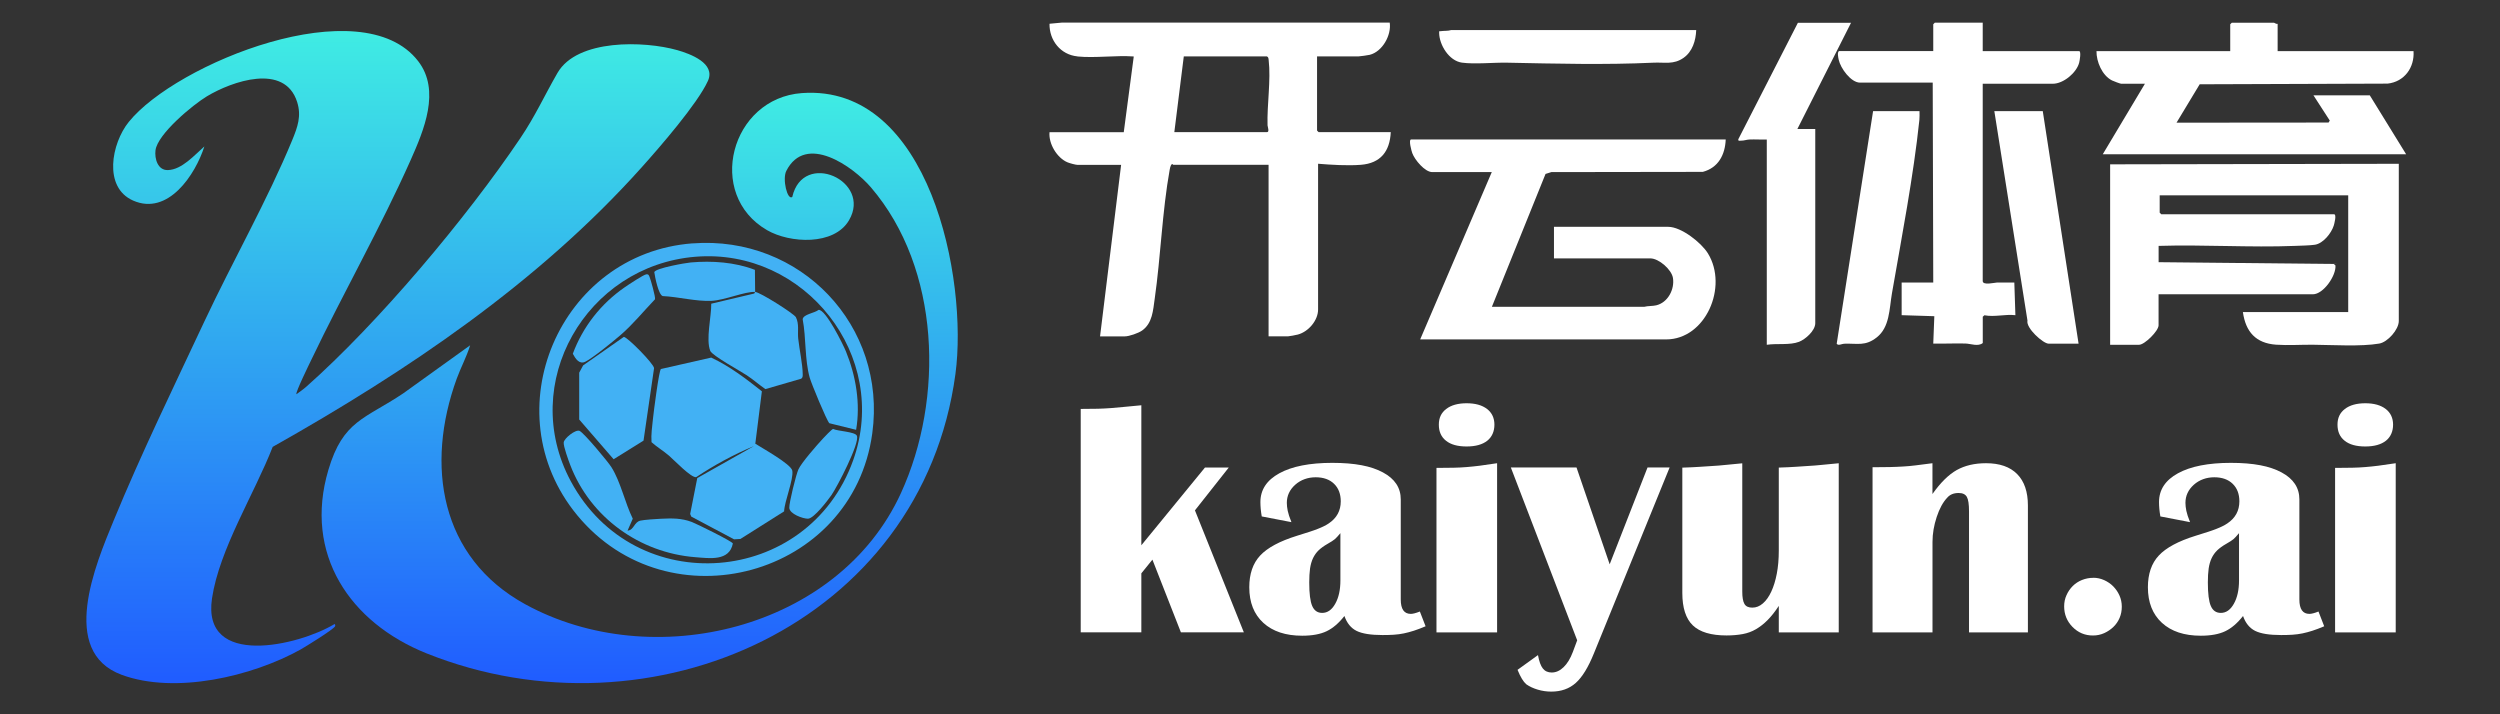
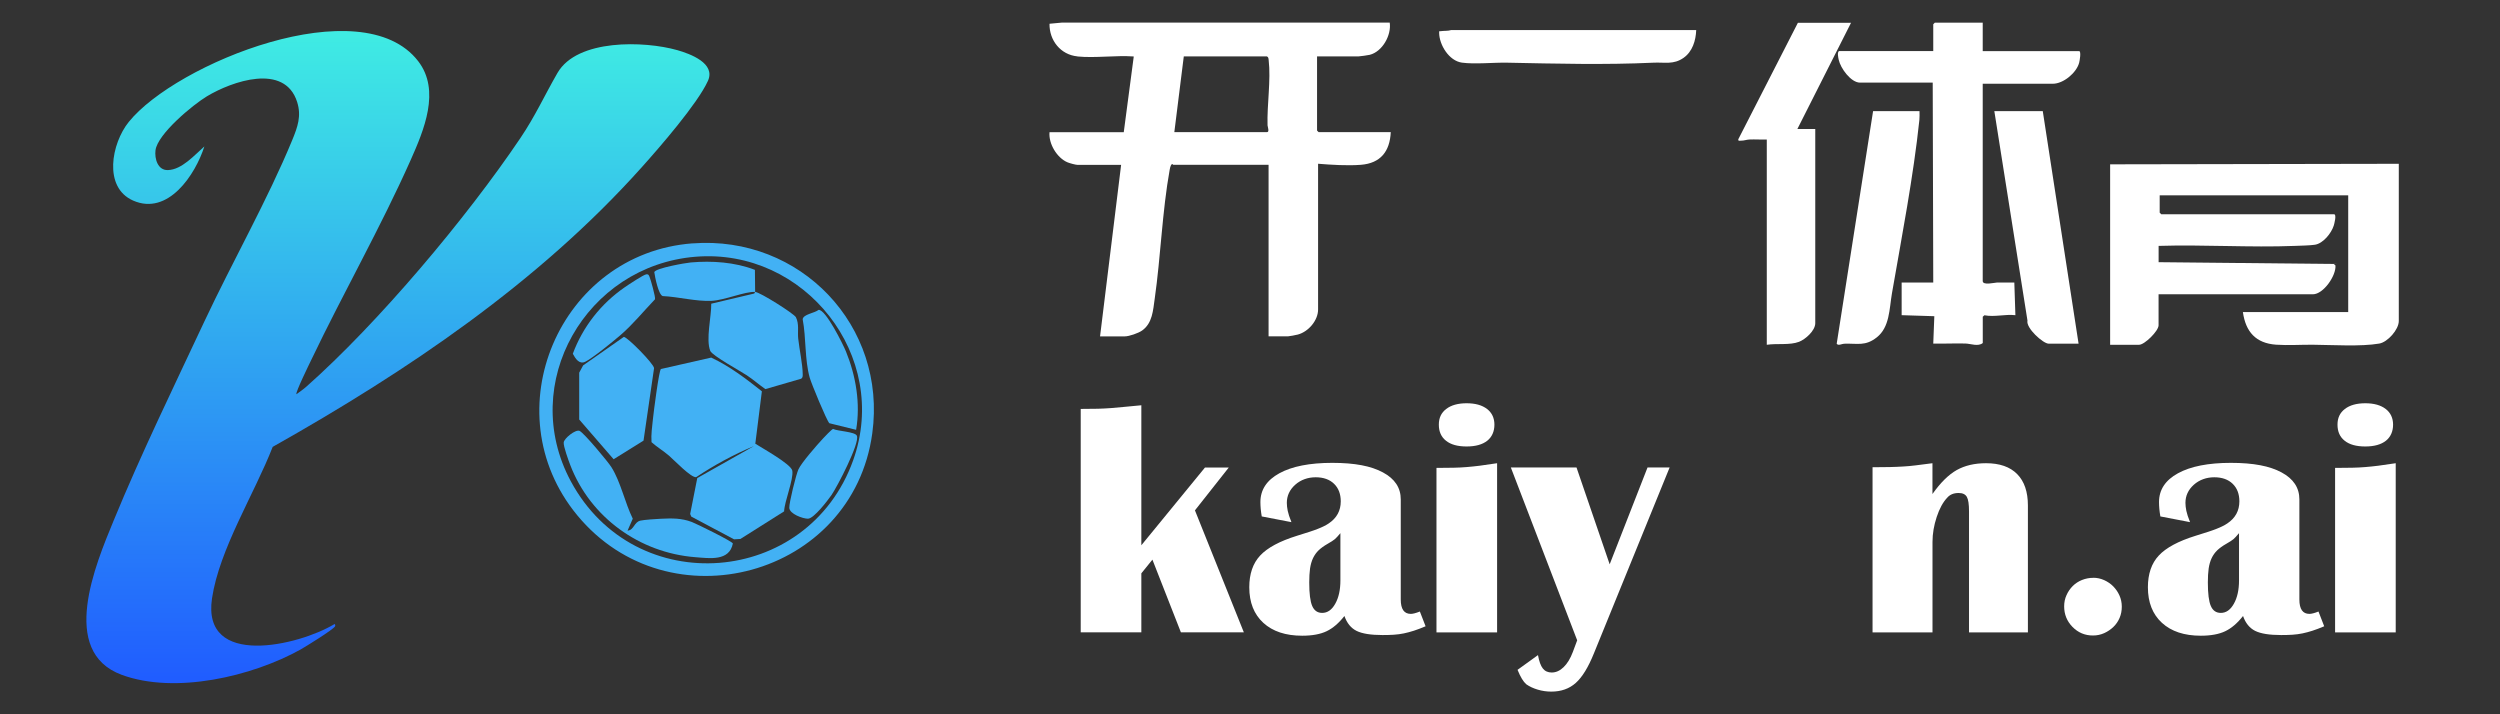
<svg xmlns="http://www.w3.org/2000/svg" xmlns:xlink="http://www.w3.org/1999/xlink" id="kaiyun_zh" data-name="kaiyun zh" width="560" height="160" viewBox="0 0 560 160">
  <rect x="0" y="0" width="560" height="160" fill="#333333" stroke="none" />
  <defs>
    <style>
      .cls-1 {
        fill: url(#linear-gradient-2);
      }

      .cls-2 {
        fill: url(#linear-gradient);
      }

      .cls-3 {
        fill: #fff;
      }

      .cls-4 {
        fill: #42b1f4;
      }
    </style>
    <linearGradient id="linear-gradient" x1="89.13" y1="6.97" x2="89.13" y2="153.03" gradientUnits="userSpaceOnUse">
      <stop offset="0" stop-color="#3fece3" />
      <stop offset="1" stop-color="#205cff" />
    </linearGradient>
    <linearGradient id="linear-gradient-2" x1="143.28" y1="20.78" x2="143.28" y2="153.03" xlink:href="#linear-gradient" />
  </defs>
  <g>
    <path class="cls-2" d="M66.4,88.31c.72-.54,1.49-1.05,2.17-1.65,16.14-14.29,35.92-37.81,47.99-55.72,3.39-5.03,5.41-9.57,8.32-14.61,4.41-7.65,19.46-7.19,26.83-5.1,2.98.85,8.64,2.97,6.87,6.88-2.32,5.11-10.86,14.93-14.85,19.38-23.16,25.87-52.56,45.66-82.65,62.61-4.04,10.42-11.95,22.9-13.59,33.93-2.34,15.72,19.39,10.6,27.4,5.78.23-.07.24.35.16.49-.38.71-6.61,4.57-7.76,5.21-10.84,6.02-28.07,10.07-40.03,5.65-14.12-5.21-5.83-24.77-1.82-34.51,6.13-14.91,13.53-30.11,20.39-44.75,6.2-13.21,14.16-27.23,19.63-40.52,1.19-2.9,2.1-5.38,1.1-8.53-2.8-8.8-14.61-4.64-20.22-1.27-3.14,1.89-11.05,8.44-11.51,12.09-.23,1.85.49,4.49,2.76,4.43,3.16-.08,6-3.39,8.19-5.3-2.02,6.34-8.13,15.58-15.96,12.13-6.76-2.98-4.83-12.83-.99-17.6,10.56-13.12,52.22-29.99,64.84-13.63,5.08,6.58,1.28,15.49-1.71,22.21-6.64,14.93-15.1,29.79-22.19,44.61-.45.94-3.63,7.42-3.37,7.76Z" />
-     <path class="cls-1" d="M105.31,77.35c-.77,2.54-2.07,4.93-3,7.47-7.05,19.38-3.75,40.04,15.3,50.51,28.6,15.72,70.21,5.68,84.2-24.87,9.7-21.17,8.88-50.28-6.72-68.49-4.03-4.7-14.62-12.22-18.96-3.68-.92,1.82.23,6.66,1.34,5.83,2.4-10.57,17.91-3.64,12.71,5.22-3.36,5.73-13.24,5.16-18.33,2.23-13.86-7.98-8.2-29.56,7.78-30.72,28.64-2.07,37.24,41.68,34.39,62.92-7.52,55.92-68.15,82.7-118.43,62.6-17.22-6.89-27.62-22.27-22.03-41.12,3.29-11.11,8.18-11.37,16.77-17.14l14.99-10.77Z" />
    <path class="cls-4" d="M155.12,54.52c24.18-1.84,43.57,18.43,40.27,42.55-4.38,32.06-45.56,43.29-66.13,18.3-19.05-23.15-3.96-58.59,25.86-60.86ZM155.79,57.51c-24.49,2-39.74,28.31-27.93,50.29,14.36,26.72,53.13,23.6,63.25-4.7,8.35-23.35-10.84-47.59-35.32-45.59Z" />
    <path class="cls-4" d="M168.83,99.94c-4.49,1.88-8.82,4.23-12.87,6.93-1.07.28-5.02-3.87-6.08-4.78-1.26-1.08-2.7-1.94-3.94-3.04-.12-1.74.14-3.5.32-5.22.15-1.48,1.33-10.74,1.78-11.17l11.27-2.56c4.12,1.92,7.81,4.75,11.35,7.55l-1.47,11.74c1.47.95,8.06,4.59,8.29,6.05.31,1.97-1.75,6.84-1.84,9.11l-9.79,6.18-1.42.08-9.58-5.09-.25-.58,1.59-8.05,12.64-7.14Z" />
    <path class="cls-4" d="M169.16,65.39c-2.29-.13-6.84,1.87-9.8,2-3.45.16-7.43-.91-10.93-1.07-.95-.35-1.72-4.28-1.87-5.37.29-.88,6.98-2.06,8.16-2.16,4.77-.42,9.91-.07,14.38,1.66l.05,4.94c1.11.06,8.64,4.83,9.13,5.66.77,1.54.35,3.22.52,4.8.26,2.4.99,5.73,1.01,7.99,0,.38.02.75-.34.99l-8.02,2.33c-1.42-.98-2.74-2.15-4.18-3.1s-7.74-4.4-8.17-5.46c-1.03-2.54.27-7.75.22-10.57l9.64-2.28.19-.36Z" />
    <path class="cls-4" d="M139.73,75.46c.78,0,6.73,6.02,6.78,7.01l-2.36,16.23-6.7,4.17-7.71-8.9v-10.49s.88-1.63.88-1.63l9.12-6.39Z" />
    <path class="cls-4" d="M140.56,118.87c1.47-.12,1.46-1.94,2.9-2.25.89-.2,3.51-.37,4.57-.42,2.54-.11,4.57-.17,6.95.73,1.05.4,9.03,4.32,9.18,4.81-.78,4.01-5.19,3.32-8.42,3.07-12.46-.98-23.48-8.91-27.97-20.56-.39-1.01-1.59-4.29-1.5-5.14.09-.92,2.67-3,3.56-2.59.99.46,6.38,6.92,7.15,8.16,2.08,3.34,3.01,7.95,4.76,11.51l-1.17,2.68Z" />
    <path class="cls-4" d="M191.77,96.28l-6-1.48c-.6-.59-4.06-8.97-4.4-10.22-1.14-4.09-.77-8.86-1.57-13.06.12-1.14,2.71-1.39,3.56-2.11,1.59-.15,5.53,7.81,6.15,9.36,2.22,5.48,3.26,11.64,2.26,17.5Z" />
    <path class="cls-4" d="M186.61,96.08c1.06.52,4.92.61,5.33,1.52.72,1.61-4.41,11.45-5.68,13.28-.83,1.19-3.95,5.3-5.28,5.31-1.12.01-4.14-1.07-4.18-2.44-.03-1.19,1.5-7.41,2.05-8.62.68-1.49,4.18-5.48,5.45-6.85.37-.4,2.03-2.16,2.32-2.2Z" />
    <path class="cls-4" d="M144.78,61.44c.48-.04.53.16.7.53.26.57,1.41,4.68,1.24,5.07-2.54,2.65-4.89,5.56-7.67,7.97-1.57,1.36-6.31,5.23-7.95,6.02-1.34.65-2.2-.68-2.79-1.79,2.27-6.09,6.33-11.24,11.67-14.92.75-.52,4.22-2.82,4.79-2.87Z" />
  </g>
  <g>
    <path class="cls-3" d="M241.34,12.63c-3.76-.37-6.31-3.57-6.25-7.31l2.7-.25h73.51c.41,2.82-1.65,6.5-4.48,7.21-.38.09-2.16.35-2.48.35h-9.32v16.62l.35.35h16.16c-.2,4.32-2.29,6.98-6.72,7.32-3,.23-6.59,0-9.56-.24v32.65c0,2.47-2.18,4.98-4.53,5.61-.35.1-1.94.4-2.2.4h-4.36v-38.42h-21.35c-.06,0-.14-.18-.24-.17l-.23.16c-.18.35-.26.72-.33,1.1-1.68,9.32-2.01,19.49-3.36,28.94-.37,2.57-.5,5.45-2.82,7.09-.84.59-2.9,1.31-3.88,1.31h-5.54l4.72-38.42h-9.79c-.4,0-1.79-.38-2.25-.58-2.34-1-4.24-4.17-4-6.73h16.63l2.24-16.97c-4.05-.29-8.64.39-12.62,0ZM265.17,12.63l-2.12,16.97h20.76c.61,0,.13-1.23.12-1.53-.14-4.63.78-10.1.25-14.62-.04-.34-.03-.61-.37-.81h-18.64Z" />
    <path class="cls-3" d="M537.33,36.67v35.24c0,1.91-2.49,4.73-4.38,5.05-4.1.71-10.52.3-14.86.26-2.68-.02-5.54.18-8.25-.01-4.53-.32-6.81-2.88-7.43-7.3h23.59v-26.16h-42.23v3.89l.35.35h38.69c.66,0,.07,2.16-.05,2.55-.54,1.7-2.36,3.99-4.21,4.28-1.06.17-3.26.21-4.46.26-10.09.4-20.45-.32-30.56,0v3.65l39.24.4.37.33c.19,2.28-2.7,6.46-5.05,6.46h-34.57v6.95c0,1.27-3.13,4.36-4.36,4.36h-6.49v-40.42l64.65-.12Z" />
-     <path class="cls-3" d="M386.56,31.25c-.14,3.42-1.65,6.32-5.13,7.25l-33.93.05-1.3.41-12.02,29.77h34.1c.87-.23,1.88-.14,2.72-.34,2.61-.62,4.15-3.59,3.74-6.13-.3-1.88-3.16-4.38-5.06-4.38h-21.59v-7.07h25.6c2.91,0,7.4,3.53,8.89,5.96,4.58,7.45-.5,19.26-9.37,19.26h-55.09l16.04-37.48h-13.33c-1.67,0-3.94-2.76-4.48-4.25-.15-.41-.91-3.06-.24-3.06h70.43Z" />
-     <path class="cls-3" d="M510.19,5.32v6.13h30.44c.25,3.68-2.05,6.87-5.81,7.28l-42.09.15-5.19,8.6,34.06-.03.27-.44-3.66-5.66h12.62l8.14,13.2h-67.95l9.44-15.79h-5.31c-.21,0-1.77-.59-2.08-.75-2.19-1.12-3.49-4.17-3.46-6.56h29.96v-6.01l.35-.35h9.44c.13,0,.52.36.83.24Z" />
    <path class="cls-3" d="M444.13,5.09v6.36h21.59c.52,0,.12,2.2.01,2.61-.61,2.27-3.53,4.7-5.91,4.7h-15.69v44.19c0,1.03,2.61.36,3.18.34,1.3-.03,2.61.04,3.9,0l.24,7.31c-2.33-.26-4.67.46-6.94.02l-.37.33v5.89c-1.04.85-2.71.14-3.88.11-2.4-.07-4.81.07-7.21.01l.24-6.13-7.32-.23v-7.31h7.08l-.12-44.78h-16.28c-2.05,0-4.38-3.24-4.78-5.13-.11-.51-.36-1.64.06-1.94h21.12v-6.01l.35-.35h10.74Z" />
    <path class="cls-3" d="M414.64,5.09l-12.03,23.81h4.01v43.49c0,1.67-2.17,3.6-3.62,4.17-2.1.81-4.95.32-7.24.67V31.25c-1.29.05-2.61-.06-3.9,0-.64.03-1.2.27-1.87.26-.32,0-.73.14-.59-.36l13.33-26.05h11.92Z" />
    <path class="cls-3" d="M457.58,24.89l8.02,52.09h-6.72c-1.19,0-5.11-3.47-4.73-5.18l-7.42-46.91h10.85Z" />
    <path class="cls-3" d="M429.97,24.89c0,.66.04,1.32-.03,1.98-1.3,12.45-3.99,26.44-6.15,38.88-.59,3.43-.48,7.53-3.39,9.82-2.58,2.03-4.27,1.32-7.31,1.42-.49.02-1.32.51-1.67.01l8.15-52.1h10.38Z" />
    <path class="cls-3" d="M379.95,6.74c-.09,2.37-.84,4.83-2.85,6.23-2.24,1.56-4.22.95-6.72,1.07-10.89.51-21.89.22-32.78,0-3.08-.06-7.24.39-10.13-.01s-5.08-3.98-5.1-6.69c0-.5,0-.3.36-.36.72-.11,1.6-.01,2.36-.25h54.87Z" />
    <g>
      <path class="cls-3" d="M267.67,114.33l10.95,27.31h-14.1l-6.38-16.28-2.48,3.07v13.21h-13.58v-50.04c1.55,0,2.84-.01,3.86-.04s2-.08,2.93-.15c.93-.07,1.89-.16,2.89-.26,1-.1,2.3-.23,3.9-.37v31.36l14.25-17.41h5.33l-7.58,9.6Z" />
      <path class="cls-3" d="M319.3,140.3c-.95.4-1.81.73-2.59.98s-1.53.45-2.25.6c-.73.15-1.48.25-2.26.3-.78.05-1.62.07-2.52.07-2.62,0-4.55-.31-5.81-.93-1.26-.63-2.16-1.74-2.72-3.34-1.25,1.6-2.58,2.74-3.98,3.41s-3.23,1.01-5.48,1.01c-3.7,0-6.6-.96-8.7-2.88s-3.15-4.58-3.15-7.97c0-2.99.81-5.37,2.44-7.11,1.63-1.75,4.37-3.22,8.22-4.42,1.15-.35,2.1-.65,2.85-.9.75-.24,1.38-.47,1.88-.67.5-.2.93-.38,1.28-.56.35-.17.72-.38,1.12-.64,1.8-1.2,2.7-2.85,2.7-4.95,0-1.64-.5-2.96-1.5-3.93s-2.38-1.46-4.12-1.46-3.33.56-4.58,1.67c-1.25,1.12-1.88,2.47-1.88,4.06,0,.54.07,1.14.2,1.79.13.64.41,1.49.83,2.53l-6.65-1.28c-.2-1.15-.3-2.22-.3-3.22,0-2.75,1.42-4.9,4.25-6.45,2.83-1.55,6.78-2.33,11.85-2.33s8.7.71,11.35,2.14c2.66,1.43,3.99,3.44,3.99,6.04v22.43c0,2.15.75,3.22,2.25,3.22.45,0,1.13-.17,2.03-.53l1.28,3.3ZM300.24,119.44c-.54.65-.96,1.1-1.26,1.35s-.84.6-1.63,1.05-1.45.93-1.97,1.42c-.52.5-.94,1.09-1.26,1.76-.32.68-.54,1.45-.67,2.33-.12.88-.18,1.91-.18,3.11,0,2.5.22,4.27.67,5.29.45,1.03,1.19,1.54,2.23,1.54,1.19,0,2.16-.68,2.93-2.06.77-1.37,1.15-3.11,1.15-5.21v-10.58Z" />
      <path class="cls-3" d="M321.77,104.81c1.55,0,2.84-.01,3.86-.04,1.03-.02,2-.07,2.93-.15.92-.07,1.89-.18,2.89-.3,1-.13,2.3-.31,3.9-.56v37.89h-13.58v-36.84ZM328.52,90.33c1.95,0,3.48.43,4.58,1.28,1.1.85,1.65,2.03,1.65,3.52s-.54,2.75-1.61,3.6c-1.08.85-2.62,1.28-4.62,1.28s-3.54-.42-4.61-1.28c-1.08-.85-1.61-2.05-1.61-3.6s.55-2.67,1.65-3.52,2.63-1.28,4.58-1.28Z" />
      <path class="cls-3" d="M357.03,146.37c-1.25,3.1-2.6,5.3-4.05,6.6s-3.28,1.95-5.48,1.95c-1.05,0-2.08-.15-3.07-.45-1-.3-1.85-.7-2.55-1.2-.65-.56-1.3-1.63-1.95-3.23l4.58-3.3c.25,1.4.61,2.4,1.09,3,.47.6,1.14.9,1.99.9.95,0,1.84-.4,2.66-1.2.83-.8,1.51-1.93,2.06-3.38l.98-2.63-14.86-38.72h14.71l7.43,21.69,8.48-21.69h4.95l-16.96,41.64Z" />
-       <path class="cls-3" d="M411.88,141.65h-13.43v-5.93c-.85,1.3-1.69,2.36-2.52,3.19-.82.83-1.69,1.5-2.59,2.03-.9.53-1.89.89-2.96,1.09-1.08.2-2.29.31-3.64.31-3.45,0-5.97-.75-7.54-2.25s-2.36-3.93-2.36-7.28v-28.06c1.55-.05,2.84-.11,3.86-.18,1.03-.08,1.99-.14,2.89-.19s1.85-.12,2.85-.23c1-.1,2.27-.23,3.83-.37v28.73c0,1.3.16,2.22.49,2.78.32.55.91.82,1.76.82s1.64-.31,2.36-.94c.73-.62,1.35-1.5,1.88-2.63s.94-2.46,1.24-4.01c.3-1.55.45-3.28.45-5.18v-18.61c1.55-.05,2.82-.11,3.83-.18,1-.08,1.95-.14,2.85-.19s1.86-.12,2.89-.23c1.03-.1,2.31-.23,3.86-.37v37.89Z" />
      <path class="cls-3" d="M441.06,141.65v-27.09c0-1.6-.16-2.69-.49-3.26-.33-.58-.94-.87-1.84-.87-1.1,0-1.95.35-2.55,1.05-.95,1-1.74,2.44-2.36,4.32s-.94,3.74-.94,5.59v20.26h-13.43v-36.99c1.55,0,2.85-.01,3.9-.04s2.02-.06,2.92-.12c.9-.05,1.85-.13,2.85-.26,1-.12,2.25-.29,3.75-.48v6.9c1.8-2.55,3.61-4.34,5.44-5.37,1.83-1.02,4.01-1.53,6.56-1.53,3.05,0,5.38.81,6.98,2.44,1.6,1.62,2.4,3.96,2.4,7.02v28.43h-13.2Z" />
      <path class="cls-3" d="M468.9,129.42c.85,0,1.66.18,2.44.53.77.35,1.45.81,2.02,1.39.57.58,1.04,1.25,1.39,2.03.35.78.53,1.61.53,2.52s-.16,1.74-.49,2.51c-.33.78-.79,1.45-1.39,2.03-.6.58-1.29,1.04-2.06,1.39-.78.35-1.61.53-2.52.53-1.8,0-3.32-.64-4.58-1.92-1.25-1.28-1.87-2.81-1.87-4.61,0-.9.17-1.74.53-2.52.35-.78.81-1.45,1.39-2.03.57-.57,1.26-1.03,2.06-1.35s1.65-.49,2.55-.49Z" />
      <path class="cls-3" d="M520.59,140.3c-.95.4-1.81.73-2.59.98s-1.53.45-2.25.6c-.73.15-1.48.25-2.26.3-.78.05-1.62.07-2.52.07-2.62,0-4.55-.31-5.81-.93-1.26-.63-2.16-1.74-2.72-3.34-1.25,1.6-2.58,2.74-3.98,3.41s-3.23,1.01-5.48,1.01c-3.7,0-6.6-.96-8.7-2.88s-3.15-4.58-3.15-7.97c0-2.99.81-5.37,2.44-7.11,1.63-1.75,4.37-3.22,8.22-4.42,1.15-.35,2.1-.65,2.85-.9.75-.24,1.38-.47,1.88-.67.5-.2.93-.38,1.28-.56.35-.17.72-.38,1.12-.64,1.8-1.2,2.7-2.85,2.7-4.95,0-1.64-.5-2.96-1.5-3.93s-2.38-1.46-4.12-1.46-3.33.56-4.58,1.67c-1.25,1.12-1.88,2.47-1.88,4.06,0,.54.07,1.14.2,1.79.13.64.41,1.49.83,2.53l-6.65-1.28c-.2-1.15-.3-2.22-.3-3.22,0-2.75,1.42-4.9,4.25-6.45,2.83-1.55,6.78-2.33,11.85-2.33s8.7.71,11.35,2.14c2.66,1.43,3.99,3.44,3.99,6.04v22.43c0,2.15.75,3.22,2.25,3.22.45,0,1.13-.17,2.03-.53l1.28,3.3ZM501.53,119.44c-.54.65-.96,1.1-1.26,1.35s-.84.6-1.63,1.05-1.45.93-1.97,1.42c-.52.5-.94,1.09-1.26,1.76-.32.68-.54,1.45-.67,2.33-.12.88-.18,1.91-.18,3.11,0,2.5.22,4.27.67,5.29.45,1.03,1.19,1.54,2.23,1.54,1.19,0,2.16-.68,2.93-2.06.77-1.37,1.15-3.11,1.15-5.21v-10.58Z" />
      <path class="cls-3" d="M523.06,104.81c1.55,0,2.84-.01,3.86-.04,1.03-.02,2-.07,2.93-.15.92-.07,1.89-.18,2.89-.3,1-.13,2.3-.31,3.9-.56v37.89h-13.58v-36.84ZM529.82,90.33c1.95,0,3.48.43,4.58,1.28,1.1.85,1.65,2.03,1.65,3.52s-.54,2.75-1.61,3.6c-1.08.85-2.62,1.28-4.62,1.28s-3.54-.42-4.61-1.28c-1.08-.85-1.61-2.05-1.61-3.6s.55-2.67,1.65-3.52,2.63-1.28,4.58-1.28Z" />
    </g>
  </g>
</svg>